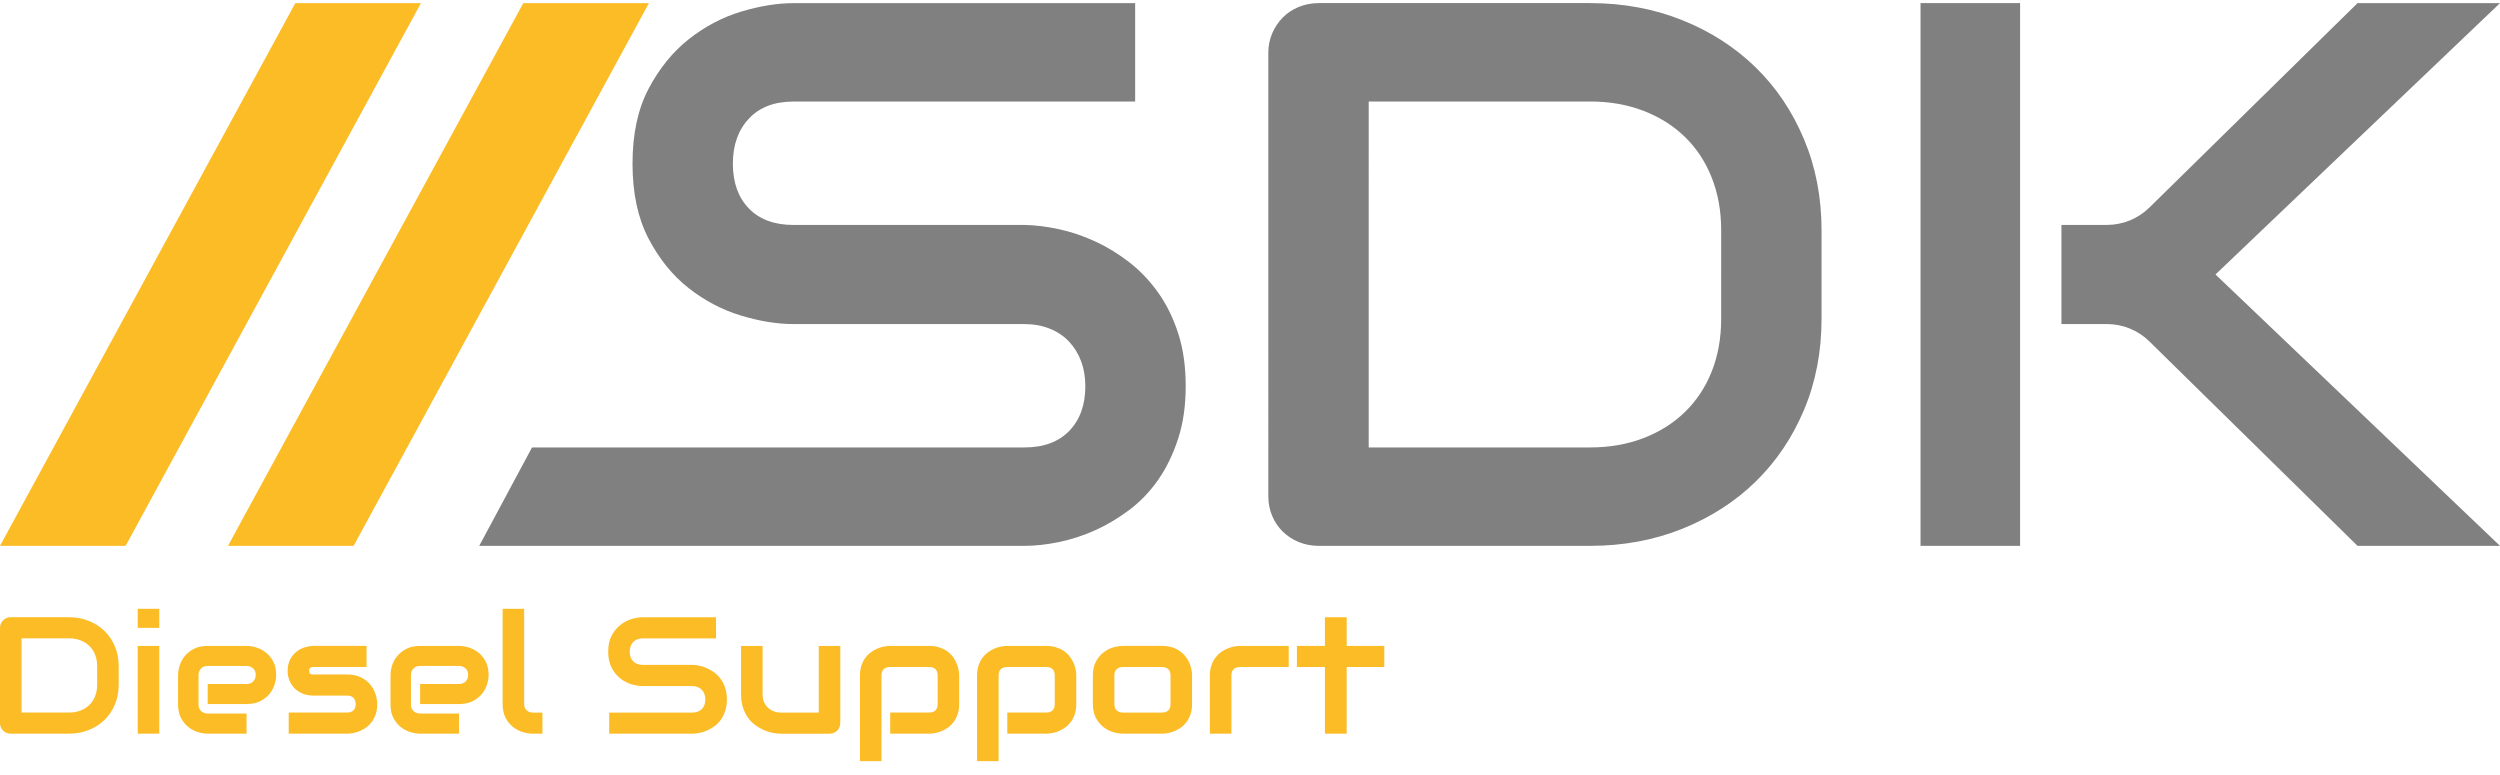
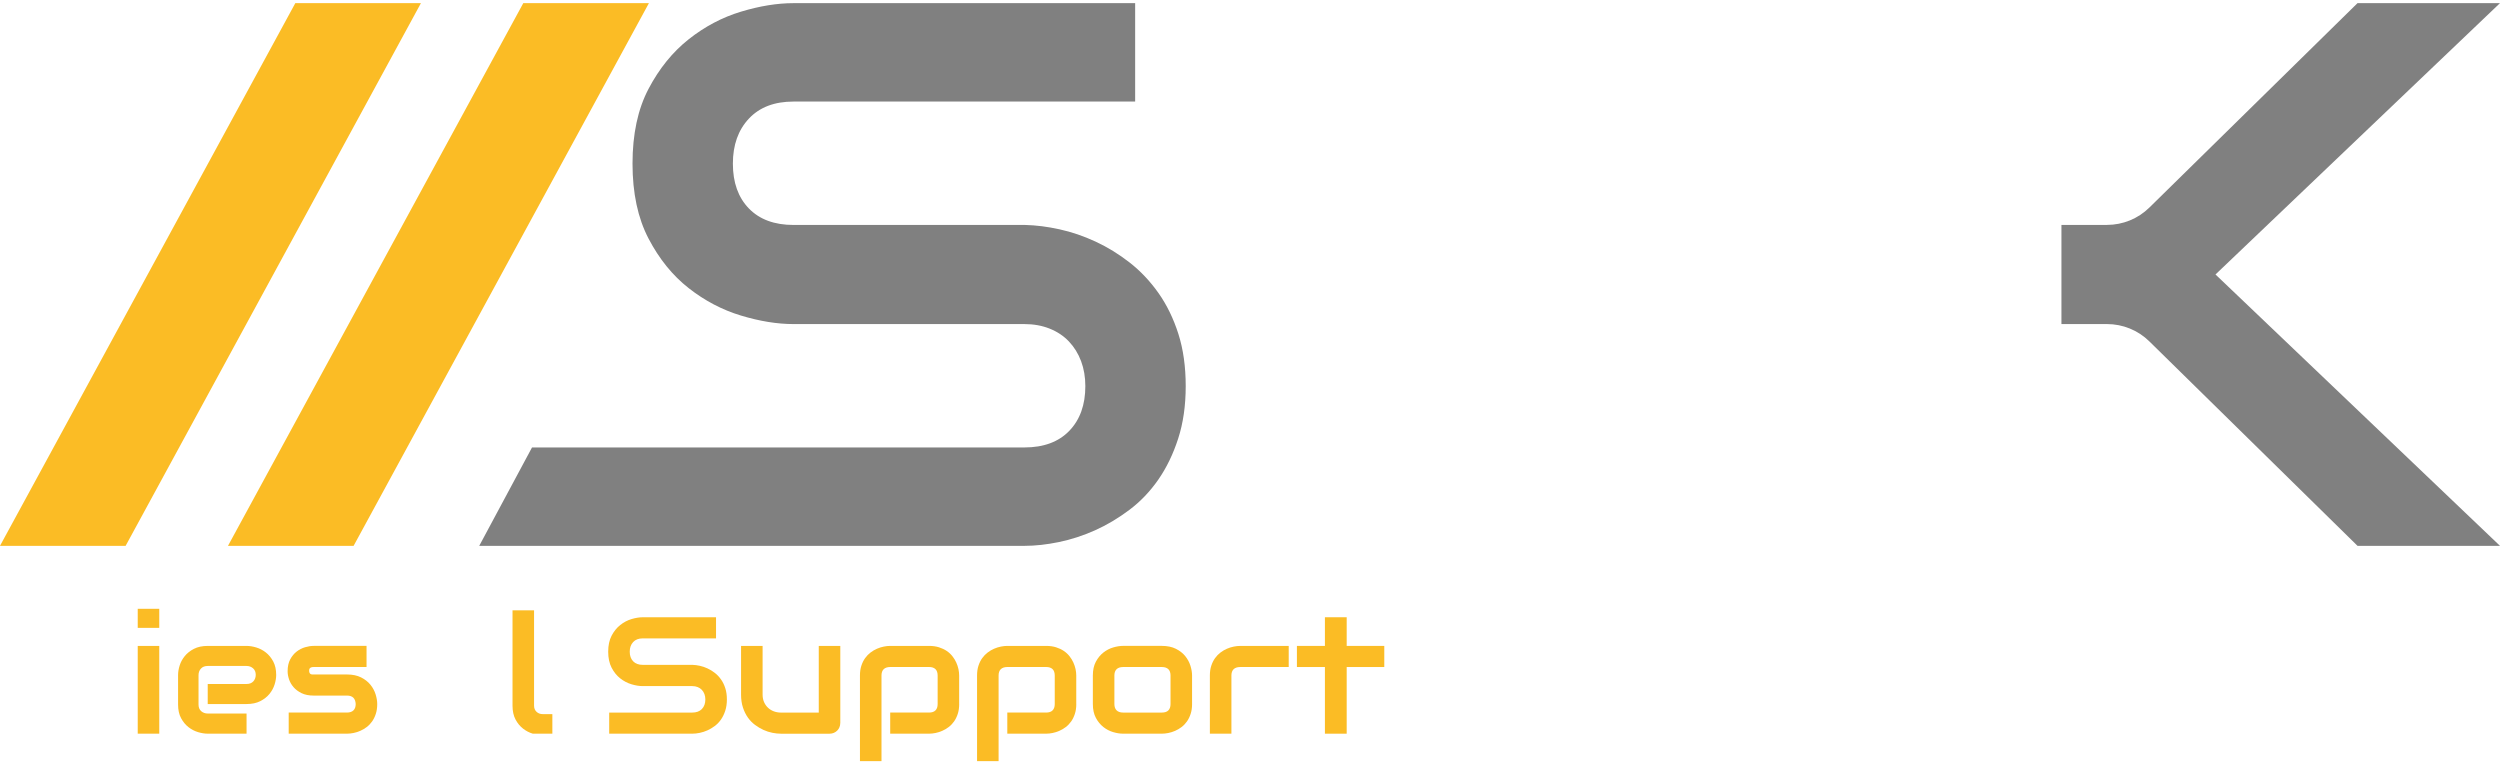
<svg xmlns="http://www.w3.org/2000/svg" version="1.1" id="Layer_1" x="0px" y="0px" width="200px" height="62px" viewBox="0 0 200 62" style="enable-background:new 0 0 200 62;" xml:space="preserve">
  <style type="text/css">
	.st0{fill:#808080;}
	.st1{fill:#FBBC25;}
</style>
  <g>
    <path class="st0" d="M94.857,30.89c0,1.555-0.2,2.952-0.602,4.194   c-0.401,1.241-0.932,2.337-1.59,3.285c-0.659,0.949-1.431,1.756-2.316,2.422   c-0.886,0.666-1.802,1.211-2.749,1.635c-0.947,0.424-1.91,0.737-2.888,0.939   c-0.978,0.202-1.899,0.303-2.764,0.303H38.338l4.223-7.872h39.387   c1.544,0,2.743-0.444,3.598-1.332c0.854-0.888,1.281-2.079,1.281-3.573   c0-0.727-0.114-1.393-0.34-1.998c-0.227-0.605-0.551-1.13-0.973-1.575   c-0.422-0.444-0.937-0.787-1.544-1.029c-0.607-0.242-1.282-0.363-2.023-0.363   H63.479c-1.297,0-2.697-0.227-4.2-0.681c-1.503-0.454-2.898-1.186-4.185-2.195   c-1.287-1.009-2.358-2.331-3.212-3.966c-0.854-1.635-1.281-3.633-1.281-5.995   c0-2.362,0.427-4.355,1.281-5.98c0.854-1.625,1.925-2.947,3.212-3.966   c1.287-1.019,2.682-1.756,4.185-2.21c1.503-0.454,2.903-0.681,4.2-0.681   h27.333v7.873H63.479c-1.524,0-2.713,0.454-3.567,1.363   c-0.854,0.908-1.282,2.109-1.282,3.603c0,1.514,0.428,2.71,1.282,3.588   c0.854,0.878,2.044,1.317,3.567,1.317h18.469h0.062   c0.864,0.02,1.781,0.136,2.748,0.348c0.967,0.212,1.93,0.54,2.888,0.984   c0.957,0.444,1.868,1.004,2.733,1.681c0.865,0.677,1.632,1.489,2.301,2.437   c0.668,0.949,1.199,2.039,1.591,3.27C94.662,27.943,94.857,29.336,94.857,30.89" />
-     <path class="st0" d="M145.724,25.501c0,2.645-0.469,5.077-1.405,7.297   c-0.937,2.221-2.229,4.133-3.876,5.738c-1.647,1.605-3.603,2.861-5.868,3.77   c-2.265,0.908-4.726,1.363-7.381,1.363h-21.681c-0.577,0-1.112-0.101-1.606-0.303   c-0.495-0.202-0.922-0.479-1.282-0.833c-0.361-0.353-0.644-0.772-0.85-1.257   c-0.206-0.485-0.309-1.009-0.309-1.575V4.215c0-0.545,0.103-1.06,0.309-1.544   c0.206-0.485,0.489-0.908,0.85-1.272c0.36-0.363,0.787-0.646,1.282-0.848   c0.494-0.202,1.029-0.303,1.606-0.303h21.681c2.656,0,5.116,0.454,7.381,1.363   c2.265,0.908,4.221,2.165,5.868,3.77c1.647,1.605,2.939,3.523,3.876,5.753   c0.937,2.231,1.405,4.658,1.405,7.282V25.501z M137.694,18.415   c0-1.534-0.252-2.937-0.757-4.209c-0.505-1.272-1.22-2.356-2.147-3.255   c-0.926-0.898-2.034-1.594-3.32-2.089c-1.287-0.494-2.713-0.742-4.277-0.742   h-17.697V35.795h17.697c1.564,0,2.99-0.247,4.277-0.742   c1.287-0.494,2.394-1.191,3.32-2.089c0.927-0.898,1.642-1.978,2.147-3.24   c0.504-1.261,0.757-2.669,0.757-4.224V18.415z" />
-     <path class="st1" d="M9.493,54.797c0,0.567-0.1,1.089-0.301,1.565   c-0.201,0.477-0.478,0.887-0.832,1.231c-0.353,0.344-0.773,0.614-1.259,0.809   c-0.486,0.195-1.014,0.292-1.584,0.292H0.867c-0.124,0-0.239-0.022-0.345-0.065   c-0.106-0.043-0.198-0.103-0.275-0.179c-0.077-0.076-0.138-0.166-0.182-0.27   c-0.044-0.104-0.066-0.216-0.066-0.338v-7.613c0-0.117,0.022-0.227,0.066-0.331   c0.044-0.104,0.105-0.195,0.182-0.273c0.077-0.078,0.169-0.139,0.275-0.182   c0.106-0.044,0.221-0.065,0.345-0.065h4.651c0.57,0,1.098,0.097,1.584,0.292   c0.486,0.195,0.905,0.464,1.259,0.809c0.353,0.344,0.63,0.756,0.832,1.234   c0.201,0.478,0.301,0.999,0.301,1.562V54.797z M7.771,53.277   c0-0.329-0.054-0.63-0.162-0.903c-0.108-0.273-0.262-0.505-0.461-0.699   c-0.199-0.193-0.436-0.342-0.712-0.448c-0.276-0.106-0.582-0.159-0.918-0.159   H1.722v5.937h3.796c0.336,0,0.642-0.053,0.918-0.159   c0.276-0.106,0.513-0.256,0.712-0.448c0.199-0.193,0.352-0.424,0.461-0.695   c0.108-0.271,0.162-0.573,0.162-0.906V53.277z" />
    <path class="st1" d="M12.74,50.231H11.018v-1.526h1.723V50.231z M12.74,58.695H11.018   v-7.022h1.723V58.695z" />
    <path class="st1" d="M22.095,53.998c0,0.234-0.042,0.486-0.126,0.757   c-0.084,0.27-0.22,0.522-0.407,0.753c-0.188,0.232-0.433,0.426-0.735,0.581   c-0.303,0.156-0.67,0.234-1.103,0.234h-3.107v-1.604h3.107   c0.234,0,0.415-0.07,0.543-0.211c0.128-0.141,0.192-0.315,0.192-0.523   c0-0.221-0.072-0.394-0.215-0.52c-0.144-0.125-0.317-0.188-0.52-0.188h-3.107   c-0.234,0-0.415,0.07-0.543,0.211c-0.128,0.141-0.192,0.315-0.192,0.523v2.358   c0,0.225,0.072,0.4,0.215,0.526c0.143,0.126,0.321,0.188,0.533,0.188h3.094   v1.611h-3.107c-0.238,0-0.496-0.041-0.772-0.123   c-0.276-0.082-0.532-0.216-0.768-0.4c-0.236-0.184-0.434-0.424-0.593-0.721   c-0.159-0.296-0.238-0.657-0.238-1.081v-2.371c0-0.234,0.042-0.486,0.126-0.757   c0.084-0.27,0.22-0.521,0.408-0.753c0.187-0.232,0.433-0.425,0.735-0.581   c0.302-0.156,0.67-0.234,1.103-0.234h3.107c0.238,0,0.496,0.041,0.772,0.123   c0.276,0.082,0.532,0.216,0.768,0.4c0.236,0.184,0.434,0.425,0.593,0.721   C22.016,53.214,22.095,53.574,22.095,53.998" />
    <path class="st1" d="M30.178,56.324c0,0.29-0.037,0.551-0.113,0.783   c-0.075,0.232-0.175,0.435-0.298,0.61c-0.124,0.175-0.267,0.325-0.431,0.448   c-0.163,0.123-0.334,0.224-0.513,0.302c-0.179,0.078-0.36,0.135-0.543,0.172   c-0.183,0.037-0.357,0.055-0.52,0.055h-4.664v-1.689h4.651   c0.234,0,0.411-0.058,0.53-0.176c0.119-0.117,0.179-0.286,0.179-0.507   c-0.022-0.45-0.254-0.676-0.696-0.676h-2.67c-0.38,0-0.702-0.065-0.967-0.195   c-0.265-0.13-0.48-0.292-0.646-0.487c-0.166-0.195-0.285-0.405-0.358-0.63   c-0.073-0.225-0.109-0.435-0.109-0.63c0-0.377,0.068-0.694,0.205-0.952   c0.137-0.257,0.309-0.467,0.517-0.627c0.208-0.16,0.433-0.276,0.676-0.347   c0.243-0.072,0.47-0.107,0.682-0.107h4.234v1.689h-4.22   c-0.088,0-0.158,0.01-0.209,0.029c-0.051,0.02-0.088,0.046-0.113,0.078   c-0.024,0.032-0.039,0.067-0.043,0.104c-0.004,0.037-0.007,0.073-0.007,0.107   c0.005,0.069,0.018,0.124,0.04,0.163c0.022,0.039,0.05,0.067,0.083,0.084   c0.033,0.017,0.071,0.027,0.113,0.029c0.042,0.002,0.083,0.003,0.123,0.003   h2.67c0.442,0,0.817,0.078,1.126,0.234c0.309,0.156,0.558,0.352,0.749,0.588   c0.19,0.236,0.328,0.492,0.414,0.77C30.135,55.828,30.178,56.086,30.178,56.324" />
-     <path class="st1" d="M39.089,53.998c0,0.234-0.042,0.486-0.126,0.757   c-0.084,0.27-0.22,0.522-0.407,0.753c-0.188,0.232-0.433,0.426-0.735,0.581   c-0.303,0.156-0.67,0.234-1.103,0.234h-3.107v-1.604h3.107   c0.234,0,0.415-0.07,0.543-0.211c0.128-0.141,0.192-0.315,0.192-0.523   c0-0.221-0.072-0.394-0.215-0.52c-0.144-0.125-0.317-0.188-0.52-0.188h-3.107   c-0.234,0-0.415,0.07-0.543,0.211c-0.128,0.141-0.192,0.315-0.192,0.523v2.358   c0,0.225,0.072,0.4,0.215,0.526c0.143,0.126,0.321,0.188,0.533,0.188h3.094   v1.611h-3.107c-0.238,0-0.496-0.041-0.772-0.123   c-0.276-0.082-0.532-0.216-0.768-0.4c-0.236-0.184-0.434-0.424-0.593-0.721   c-0.159-0.296-0.238-0.657-0.238-1.081v-2.371c0-0.234,0.042-0.486,0.126-0.757   c0.084-0.27,0.22-0.521,0.408-0.753c0.187-0.232,0.433-0.425,0.735-0.581   c0.302-0.156,0.67-0.234,1.103-0.234h3.107c0.238,0,0.496,0.041,0.772,0.123   c0.276,0.082,0.532,0.216,0.768,0.4c0.236,0.184,0.434,0.425,0.593,0.721   C39.01,53.214,39.089,53.574,39.089,53.998" />
-     <path class="st1" d="M43.396,58.695h-0.768c-0.248,0-0.511-0.041-0.792-0.123   c-0.281-0.082-0.542-0.218-0.785-0.406c-0.243-0.189-0.444-0.433-0.603-0.734   c-0.159-0.301-0.238-0.67-0.238-1.107v-7.619h1.723v7.619   c0,0.208,0.066,0.374,0.199,0.497c0.132,0.123,0.298,0.185,0.497,0.185h0.768   V58.695z" />
+     <path class="st1" d="M43.396,58.695h-0.768c-0.281-0.082-0.542-0.218-0.785-0.406c-0.243-0.189-0.444-0.433-0.603-0.734   c-0.159-0.301-0.238-0.67-0.238-1.107v-7.619h1.723v7.619   c0,0.208,0.066,0.374,0.199,0.497c0.132,0.123,0.298,0.185,0.497,0.185h0.768   V58.695z" />
    <path class="st1" d="M58.151,55.954c0,0.334-0.043,0.633-0.129,0.9   c-0.086,0.266-0.2,0.501-0.341,0.705c-0.141,0.203-0.307,0.377-0.497,0.519   c-0.19,0.143-0.387,0.26-0.59,0.351c-0.203,0.091-0.41,0.158-0.62,0.201   c-0.21,0.043-0.407,0.065-0.593,0.065h-6.645v-1.689h6.645   c0.331,0,0.589-0.095,0.772-0.286c0.183-0.19,0.275-0.446,0.275-0.766   c0-0.156-0.025-0.299-0.073-0.429c-0.049-0.13-0.118-0.242-0.209-0.338   c-0.09-0.095-0.201-0.169-0.331-0.221c-0.13-0.052-0.275-0.078-0.434-0.078   h-3.962c-0.278,0-0.579-0.049-0.901-0.146c-0.322-0.097-0.622-0.254-0.898-0.471   c-0.276-0.216-0.506-0.5-0.689-0.851c-0.183-0.351-0.275-0.779-0.275-1.286   c0-0.507,0.092-0.934,0.275-1.282c0.183-0.349,0.413-0.632,0.689-0.851   c0.276-0.219,0.575-0.377,0.898-0.474c0.323-0.097,0.623-0.146,0.901-0.146   h5.864v1.689h-5.864c-0.327,0-0.582,0.097-0.765,0.292   c-0.183,0.195-0.275,0.453-0.275,0.773c0,0.325,0.092,0.581,0.275,0.77   c0.183,0.189,0.438,0.283,0.765,0.283h3.962h0.013   c0.186,0.004,0.382,0.029,0.59,0.075c0.208,0.045,0.414,0.116,0.619,0.211   c0.206,0.095,0.401,0.216,0.587,0.36c0.185,0.145,0.35,0.319,0.493,0.523   c0.143,0.203,0.257,0.437,0.341,0.701C58.109,55.321,58.151,55.62,58.151,55.954" />
    <path class="st1" d="M67.221,57.844c0,0.121-0.022,0.234-0.066,0.338   c-0.044,0.104-0.105,0.194-0.182,0.27c-0.077,0.076-0.168,0.135-0.272,0.179   c-0.104,0.043-0.215,0.065-0.334,0.065h-3.896c-0.212,0-0.438-0.024-0.679-0.072   c-0.241-0.047-0.478-0.124-0.712-0.23c-0.234-0.106-0.461-0.24-0.679-0.403   c-0.219-0.162-0.41-0.359-0.573-0.591c-0.164-0.232-0.295-0.499-0.394-0.802   c-0.099-0.303-0.149-0.645-0.149-1.026v-3.898h1.723v3.898   c0,0.221,0.039,0.419,0.116,0.594c0.077,0.176,0.182,0.326,0.315,0.451   c0.132,0.126,0.288,0.222,0.467,0.289c0.179,0.067,0.372,0.101,0.58,0.101   h3.015v-5.333h1.723V57.844z" />
    <path class="st1" d="M76.735,56.324c0,0.29-0.037,0.551-0.113,0.783   c-0.075,0.232-0.175,0.435-0.298,0.61c-0.124,0.175-0.267,0.325-0.431,0.448   c-0.163,0.123-0.334,0.224-0.513,0.302c-0.179,0.078-0.359,0.135-0.54,0.172   c-0.181,0.037-0.353,0.055-0.517,0.055h-3.107v-1.689h3.107   c0.23,0,0.402-0.058,0.517-0.176c0.115-0.117,0.172-0.286,0.172-0.507v-2.273   c0-0.234-0.059-0.407-0.176-0.52c-0.117-0.112-0.288-0.169-0.513-0.169h-3.094   c-0.234,0-0.411,0.058-0.53,0.172s-0.179,0.283-0.179,0.503v6.853h-1.723v-6.853   c0-0.29,0.038-0.55,0.113-0.779c0.075-0.23,0.175-0.432,0.301-0.607   c0.126-0.175,0.271-0.325,0.434-0.448c0.163-0.124,0.335-0.224,0.513-0.302   c0.179-0.078,0.36-0.135,0.543-0.172c0.183-0.037,0.354-0.055,0.514-0.055   h3.107c0.296,0,0.561,0.037,0.795,0.111c0.234,0.074,0.44,0.171,0.619,0.292   c0.179,0.121,0.331,0.262,0.457,0.422c0.126,0.16,0.229,0.328,0.308,0.503   c0.079,0.176,0.138,0.352,0.176,0.529c0.037,0.178,0.056,0.347,0.056,0.507   V56.324z" />
    <path class="st1" d="M86.103,56.324c0,0.29-0.037,0.551-0.113,0.783   c-0.075,0.232-0.175,0.435-0.298,0.61c-0.124,0.175-0.267,0.325-0.431,0.448   c-0.163,0.123-0.334,0.224-0.513,0.302c-0.179,0.078-0.359,0.135-0.54,0.172   c-0.181,0.037-0.353,0.055-0.517,0.055h-3.107v-1.689h3.107   c0.23,0,0.402-0.058,0.517-0.176c0.115-0.117,0.172-0.286,0.172-0.507v-2.273   c0-0.234-0.059-0.407-0.176-0.52c-0.117-0.112-0.288-0.169-0.513-0.169h-3.094   c-0.234,0-0.411,0.058-0.53,0.172s-0.179,0.283-0.179,0.503v6.853h-1.723v-6.853   c0-0.29,0.038-0.55,0.113-0.779c0.075-0.23,0.175-0.432,0.301-0.607   c0.126-0.175,0.271-0.325,0.434-0.448c0.163-0.124,0.335-0.224,0.513-0.302   c0.179-0.078,0.36-0.135,0.543-0.172c0.183-0.037,0.354-0.055,0.514-0.055   h3.107c0.296,0,0.561,0.037,0.795,0.111c0.234,0.074,0.44,0.171,0.619,0.292   c0.179,0.121,0.331,0.262,0.457,0.422c0.126,0.16,0.229,0.328,0.308,0.503   c0.079,0.176,0.138,0.352,0.176,0.529c0.037,0.178,0.056,0.347,0.056,0.507   V56.324z" />
    <path class="st1" d="M95.366,56.324c0,0.29-0.037,0.551-0.113,0.783   c-0.075,0.232-0.175,0.435-0.298,0.61c-0.124,0.175-0.267,0.325-0.431,0.448   c-0.163,0.123-0.335,0.224-0.513,0.302c-0.179,0.078-0.36,0.135-0.543,0.172   c-0.183,0.037-0.357,0.055-0.52,0.055H89.84c-0.238,0-0.499-0.041-0.782-0.124   c-0.283-0.082-0.544-0.217-0.785-0.406c-0.241-0.189-0.442-0.433-0.603-0.734   c-0.161-0.301-0.242-0.67-0.242-1.108v-2.286c0-0.433,0.08-0.8,0.242-1.101   c0.161-0.301,0.362-0.545,0.603-0.734c0.241-0.188,0.502-0.324,0.785-0.406   c0.283-0.082,0.543-0.124,0.782-0.124h3.107c0.441,0,0.817,0.078,1.126,0.234   c0.309,0.156,0.559,0.352,0.749,0.588c0.19,0.236,0.328,0.493,0.414,0.77   c0.086,0.277,0.129,0.535,0.129,0.773V56.324z M93.643,54.051   c0-0.234-0.06-0.407-0.179-0.52c-0.119-0.113-0.292-0.169-0.517-0.169h-3.094   c-0.23,0-0.404,0.058-0.523,0.172c-0.119,0.115-0.179,0.283-0.179,0.503v2.286   c0,0.221,0.06,0.39,0.179,0.507c0.119,0.117,0.293,0.176,0.523,0.176h3.094   c0.234,0,0.408-0.058,0.523-0.176c0.115-0.117,0.172-0.285,0.172-0.507V54.051z" />
    <path class="st1" d="M103.098,53.362h-3.876c-0.234,0-0.411,0.058-0.53,0.172   c-0.119,0.115-0.179,0.283-0.179,0.503v4.657h-1.723v-4.657   c0-0.29,0.037-0.55,0.113-0.779c0.075-0.23,0.176-0.432,0.301-0.607   c0.126-0.175,0.271-0.325,0.434-0.448c0.163-0.124,0.335-0.224,0.513-0.302   c0.179-0.078,0.36-0.135,0.543-0.172c0.183-0.037,0.355-0.055,0.514-0.055   h3.889V53.362z" />
    <polygon class="st1" points="110.743,53.362 107.735,53.362 107.735,58.695 105.993,58.695    105.993,53.362 103.753,53.362 103.753,51.673 105.993,51.673 105.993,49.38    107.735,49.38 107.735,51.673 110.743,51.673  " />
-     <rect x="153.643" y="0.248" class="st0" width="7.965" height="43.42" />
    <path class="st0" d="M200.001,0.248h-11.397l-16.657,16.359   c-0.904,0.888-2.12,1.385-3.386,1.385h-3.646v7.933h3.646   c1.267,0,2.483,0.497,3.386,1.385l16.657,16.359h11.397L177.239,21.958   L200.001,0.248z" />
    <polygon class="st1" points="41.865,0.248 18.238,43.668 28.288,43.668 51.915,0.248  " />
    <polygon class="st1" points="23.627,0.248 -0.001,43.668 10.049,43.668 33.676,0.248  " />
  </g>
</svg>